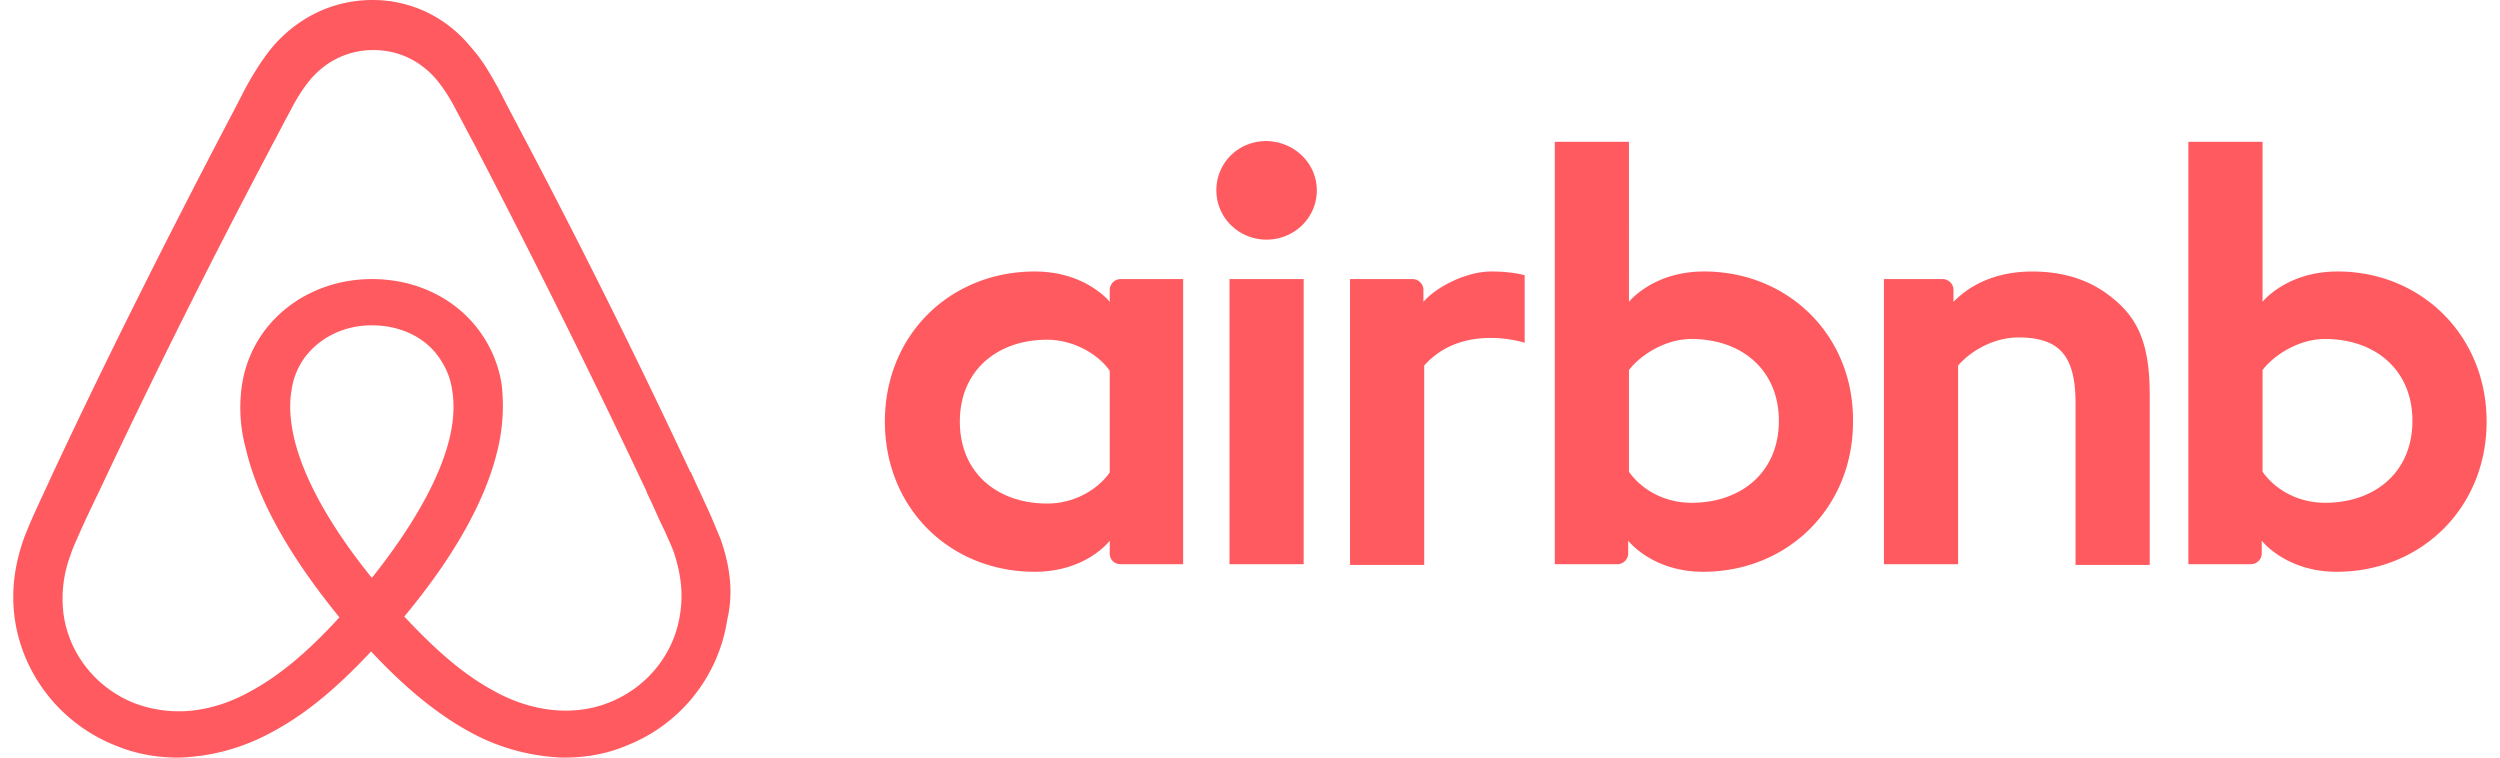
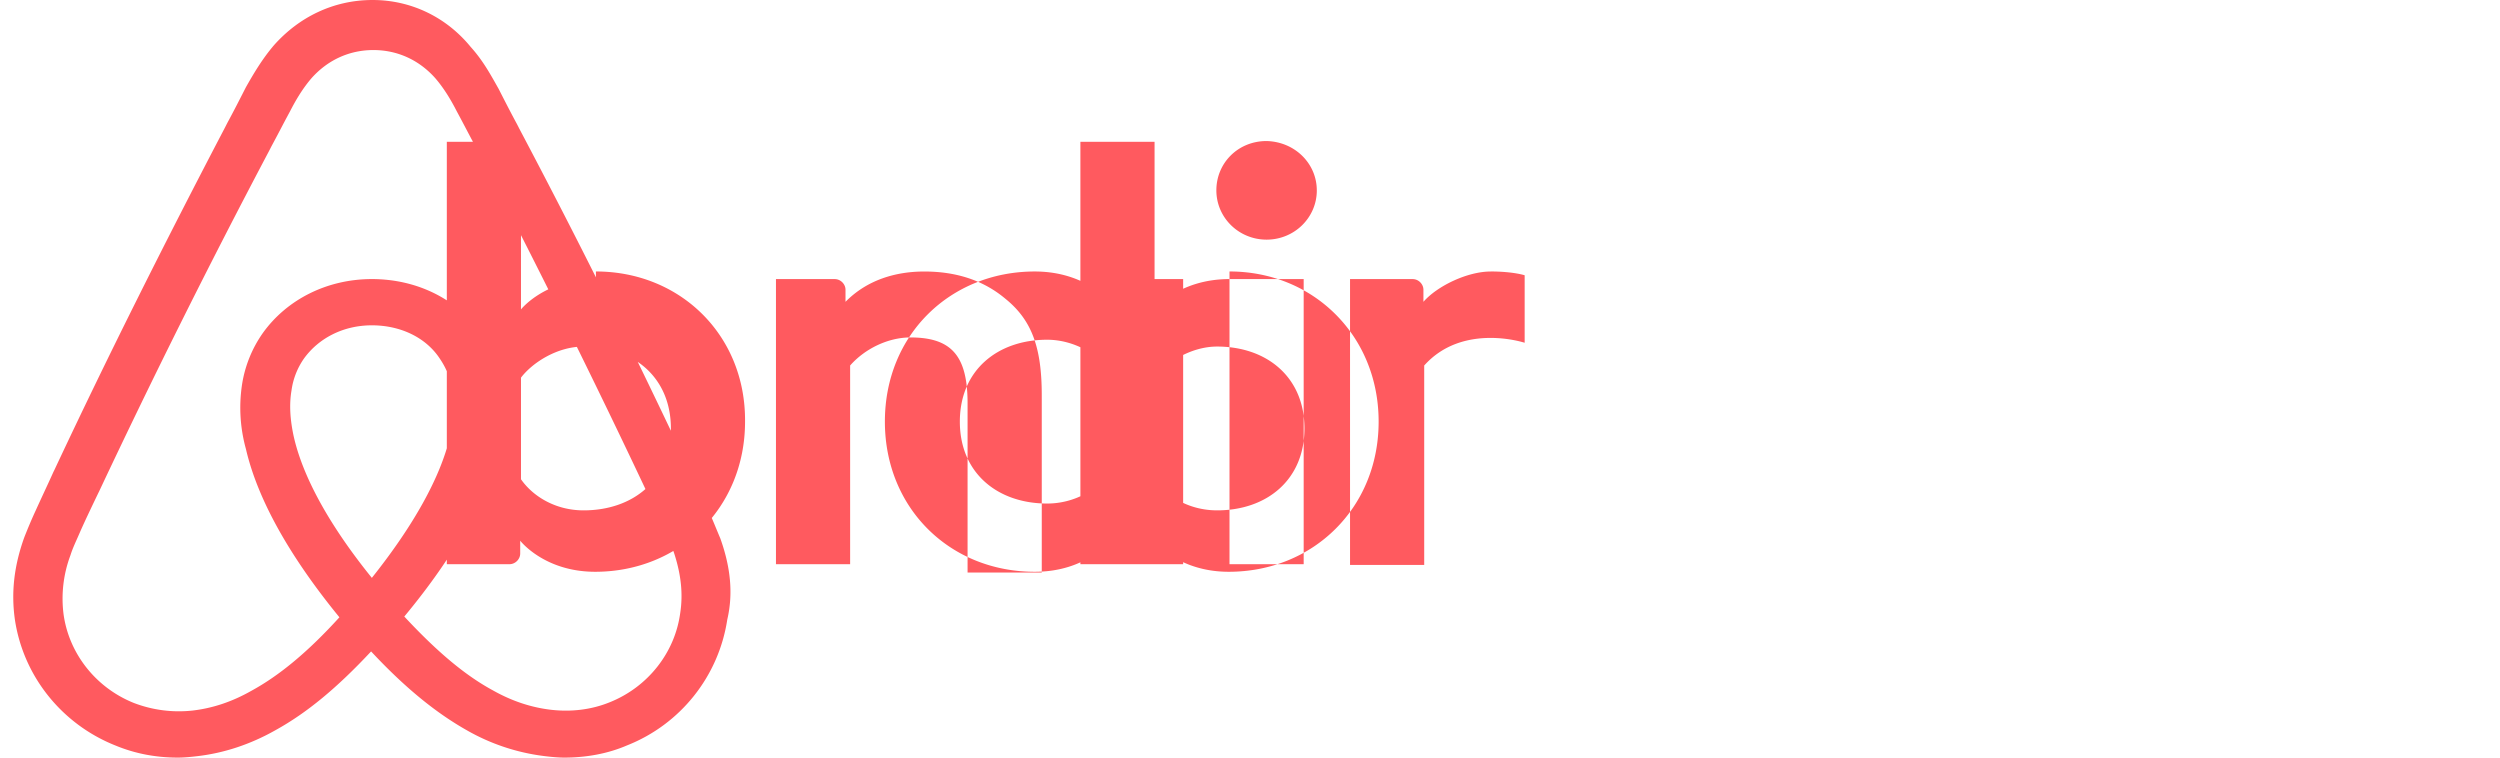
<svg xmlns="http://www.w3.org/2000/svg" width="132" height="40" fill="none">
-   <path fill="#FF5A5F" d="M69.528 10.05c0 1.441-1.184 2.603-2.652 2.603-1.469 0-2.652-1.162-2.652-2.603 0-1.441 1.142-2.603 2.652-2.603 1.51.04 2.651 1.202 2.651 2.603Zm-10.934 5.245v.64s-1.264-1.6-3.957-1.6c-4.447 0-7.915 3.323-7.915 7.927 0 4.565 3.427 7.928 7.915 7.928 2.733 0 3.957-1.642 3.957-1.642v.681c0 .32.245.56.571.56h3.305V14.736h-3.305a.578.578 0 0 0-.57.56Zm0 9.65c-.612.88-1.836 1.642-3.304 1.642-2.611 0-4.61-1.602-4.61-4.325s1.999-4.324 4.61-4.324c1.428 0 2.733.8 3.304 1.642v5.365Zm6.324-10.21h3.916V29.79h-3.916V14.735Zm58.501-.4c-2.692 0-3.957 1.6-3.957 1.6V7.488h-3.916V29.79h3.304c.326 0 .571-.28.571-.56v-.681s1.265 1.641 3.957 1.641c4.447 0 7.915-3.363 7.915-7.928 0-4.564-3.468-7.928-7.874-7.928Zm-.653 12.212c-1.509 0-2.692-.761-3.304-1.642v-5.366c.612-.8 1.917-1.641 3.304-1.641 2.611 0 4.61 1.602 4.61 4.324 0 2.723-1.999 4.325-4.61 4.325Zm-9.26-5.686v8.969h-3.917V21.3c0-2.482-.816-3.483-3.019-3.483-1.183 0-2.407.6-3.182 1.481v10.49h-3.916V14.736h3.1c.327 0 .572.28.572.56v.64c1.142-1.16 2.651-1.6 4.161-1.6 1.713 0 3.141.48 4.283 1.44 1.387 1.122 1.918 2.563 1.918 5.086Zm-23.54-6.527c-2.692 0-3.957 1.602-3.957 1.602V7.487h-3.916V29.79h3.304c.327 0 .571-.28.571-.56v-.681s1.265 1.641 3.958 1.641c4.446 0 7.914-3.363 7.914-7.928.04-4.564-3.427-7.928-7.874-7.928Zm-.652 12.213c-1.51 0-2.693-.761-3.305-1.642v-5.366c.612-.8 1.918-1.641 3.305-1.641 2.61 0 4.61 1.602 4.61 4.324 0 2.723-2 4.325-4.61 4.325ZM78.707 14.334c1.183 0 1.795.2 1.795.2v3.564s-3.264-1.081-5.304 1.201v10.53h-3.916V14.736h3.304c.327 0 .571.28.571.56v.64c.735-.84 2.326-1.6 3.55-1.6ZM38.033 28.428c-.204-.48-.408-1-.612-1.441-.326-.72-.653-1.401-.938-2.042l-.041-.04a414.664 414.664 0 0 0-9.016-18.098l-.122-.24c-.327-.601-.653-1.242-.98-1.882-.408-.721-.815-1.482-1.468-2.203C23.55.881 21.674 0 19.675 0c-2.04 0-3.876.88-5.222 2.402-.612.721-1.06 1.482-1.469 2.203-.326.64-.652 1.28-.979 1.881l-.122.24C8.74 12.734 5.682 18.82 2.867 24.826l-.041.08c-.286.64-.612 1.321-.938 2.042-.204.44-.408.92-.612 1.441-.53 1.482-.694 2.883-.49 4.325.449 3.003 2.489 5.525 5.304 6.646 1.06.44 2.162.641 3.304.641.326 0 .735-.04 1.06-.08 1.347-.16 2.734-.6 4.08-1.361 1.673-.921 3.264-2.243 5.06-4.165 1.794 1.922 3.426 3.244 5.058 4.165a10.916 10.916 0 0 0 4.08 1.36c.326.041.734.081 1.06.081 1.142 0 2.285-.2 3.305-.64a8.522 8.522 0 0 0 5.303-6.647c.327-1.402.163-2.803-.367-4.285Zm-18.4 2.082c-2.202-2.722-3.63-5.285-4.12-7.447-.203-.92-.244-1.722-.122-2.442a3.84 3.84 0 0 1 .653-1.682c.775-1.081 2.08-1.762 3.59-1.762 1.51 0 2.856.64 3.59 1.762.326.48.571 1.041.653 1.682.122.72.081 1.561-.123 2.442-.49 2.122-1.917 4.685-4.12 7.448Zm16.279 1.882c-.286 2.082-1.714 3.884-3.713 4.685-.979.4-2.04.52-3.1.4-1.02-.12-2.04-.44-3.1-1.04-1.47-.801-2.938-2.043-4.652-3.884 2.693-3.244 4.325-6.207 4.937-8.85a9.853 9.853 0 0 0 .204-3.403 6.43 6.43 0 0 0-1.102-2.722c-1.264-1.802-3.386-2.843-5.752-2.843-2.366 0-4.488 1.08-5.752 2.843A6.43 6.43 0 0 0 12.78 20.3a8.163 8.163 0 0 0 .204 3.404c.612 2.642 2.285 5.645 4.937 8.889-1.673 1.841-3.183 3.083-4.651 3.883-1.06.601-2.08.921-3.1 1.041a6.639 6.639 0 0 1-3.101-.4c-2-.8-3.427-2.602-3.713-4.685a6.514 6.514 0 0 1 .367-3.123c.123-.4.327-.8.53-1.281.286-.64.613-1.321.94-2.002l.04-.08a434.389 434.389 0 0 1 8.975-17.978l.123-.24c.326-.6.652-1.242.979-1.842.326-.64.693-1.241 1.142-1.762.857-.96 1.999-1.481 3.263-1.481 1.265 0 2.407.52 3.264 1.481.449.52.816 1.121 1.143 1.762.326.6.652 1.241.979 1.842l.122.24c3.1 5.966 6.12 12.052 8.934 18.018v.04c.327.64.612 1.361.939 2.002.204.48.408.88.53 1.281.326 1.041.449 2.042.286 3.083Z" />
+   <path fill="#FF5A5F" d="M69.528 10.05c0 1.441-1.184 2.603-2.652 2.603-1.469 0-2.652-1.162-2.652-2.603 0-1.441 1.142-2.603 2.652-2.603 1.51.04 2.651 1.202 2.651 2.603Zm-10.934 5.245v.64s-1.264-1.6-3.957-1.6c-4.447 0-7.915 3.323-7.915 7.927 0 4.565 3.427 7.928 7.915 7.928 2.733 0 3.957-1.642 3.957-1.642v.681c0 .32.245.56.571.56h3.305V14.736h-3.305a.578.578 0 0 0-.57.56Zm0 9.65c-.612.88-1.836 1.642-3.304 1.642-2.611 0-4.61-1.602-4.61-4.325s1.999-4.324 4.61-4.324c1.428 0 2.733.8 3.304 1.642v5.365Zm6.324-10.21h3.916V29.79h-3.916V14.735Zc-2.692 0-3.957 1.6-3.957 1.6V7.488h-3.916V29.79h3.304c.326 0 .571-.28.571-.56v-.681s1.265 1.641 3.957 1.641c4.447 0 7.915-3.363 7.915-7.928 0-4.564-3.468-7.928-7.874-7.928Zm-.653 12.212c-1.509 0-2.692-.761-3.304-1.642v-5.366c.612-.8 1.917-1.641 3.304-1.641 2.611 0 4.61 1.602 4.61 4.324 0 2.723-1.999 4.325-4.61 4.325Zm-9.26-5.686v8.969h-3.917V21.3c0-2.482-.816-3.483-3.019-3.483-1.183 0-2.407.6-3.182 1.481v10.49h-3.916V14.736h3.1c.327 0 .572.28.572.56v.64c1.142-1.16 2.651-1.6 4.161-1.6 1.713 0 3.141.48 4.283 1.44 1.387 1.122 1.918 2.563 1.918 5.086Zm-23.54-6.527c-2.692 0-3.957 1.602-3.957 1.602V7.487h-3.916V29.79h3.304c.327 0 .571-.28.571-.56v-.681s1.265 1.641 3.958 1.641c4.446 0 7.914-3.363 7.914-7.928.04-4.564-3.427-7.928-7.874-7.928Zm-.652 12.213c-1.51 0-2.693-.761-3.305-1.642v-5.366c.612-.8 1.918-1.641 3.305-1.641 2.61 0 4.61 1.602 4.61 4.324 0 2.723-2 4.325-4.61 4.325ZM78.707 14.334c1.183 0 1.795.2 1.795.2v3.564s-3.264-1.081-5.304 1.201v10.53h-3.916V14.736h3.304c.327 0 .571.28.571.56v.64c.735-.84 2.326-1.6 3.55-1.6ZM38.033 28.428c-.204-.48-.408-1-.612-1.441-.326-.72-.653-1.401-.938-2.042l-.041-.04a414.664 414.664 0 0 0-9.016-18.098l-.122-.24c-.327-.601-.653-1.242-.98-1.882-.408-.721-.815-1.482-1.468-2.203C23.55.881 21.674 0 19.675 0c-2.04 0-3.876.88-5.222 2.402-.612.721-1.06 1.482-1.469 2.203-.326.64-.652 1.28-.979 1.881l-.122.24C8.74 12.734 5.682 18.82 2.867 24.826l-.041.08c-.286.64-.612 1.321-.938 2.042-.204.44-.408.92-.612 1.441-.53 1.482-.694 2.883-.49 4.325.449 3.003 2.489 5.525 5.304 6.646 1.06.44 2.162.641 3.304.641.326 0 .735-.04 1.06-.08 1.347-.16 2.734-.6 4.08-1.361 1.673-.921 3.264-2.243 5.06-4.165 1.794 1.922 3.426 3.244 5.058 4.165a10.916 10.916 0 0 0 4.08 1.36c.326.041.734.081 1.06.081 1.142 0 2.285-.2 3.305-.64a8.522 8.522 0 0 0 5.303-6.647c.327-1.402.163-2.803-.367-4.285Zm-18.4 2.082c-2.202-2.722-3.63-5.285-4.12-7.447-.203-.92-.244-1.722-.122-2.442a3.84 3.84 0 0 1 .653-1.682c.775-1.081 2.08-1.762 3.59-1.762 1.51 0 2.856.64 3.59 1.762.326.48.571 1.041.653 1.682.122.72.081 1.561-.123 2.442-.49 2.122-1.917 4.685-4.12 7.448Zm16.279 1.882c-.286 2.082-1.714 3.884-3.713 4.685-.979.4-2.04.52-3.1.4-1.02-.12-2.04-.44-3.1-1.04-1.47-.801-2.938-2.043-4.652-3.884 2.693-3.244 4.325-6.207 4.937-8.85a9.853 9.853 0 0 0 .204-3.403 6.43 6.43 0 0 0-1.102-2.722c-1.264-1.802-3.386-2.843-5.752-2.843-2.366 0-4.488 1.08-5.752 2.843A6.43 6.43 0 0 0 12.78 20.3a8.163 8.163 0 0 0 .204 3.404c.612 2.642 2.285 5.645 4.937 8.889-1.673 1.841-3.183 3.083-4.651 3.883-1.06.601-2.08.921-3.1 1.041a6.639 6.639 0 0 1-3.101-.4c-2-.8-3.427-2.602-3.713-4.685a6.514 6.514 0 0 1 .367-3.123c.123-.4.327-.8.53-1.281.286-.64.613-1.321.94-2.002l.04-.08a434.389 434.389 0 0 1 8.975-17.978l.123-.24c.326-.6.652-1.242.979-1.842.326-.64.693-1.241 1.142-1.762.857-.96 1.999-1.481 3.263-1.481 1.265 0 2.407.52 3.264 1.481.449.52.816 1.121 1.143 1.762.326.6.652 1.241.979 1.842l.122.24c3.1 5.966 6.12 12.052 8.934 18.018v.04c.327.64.612 1.361.939 2.002.204.48.408.88.53 1.281.326 1.041.449 2.042.286 3.083Z" />
</svg>